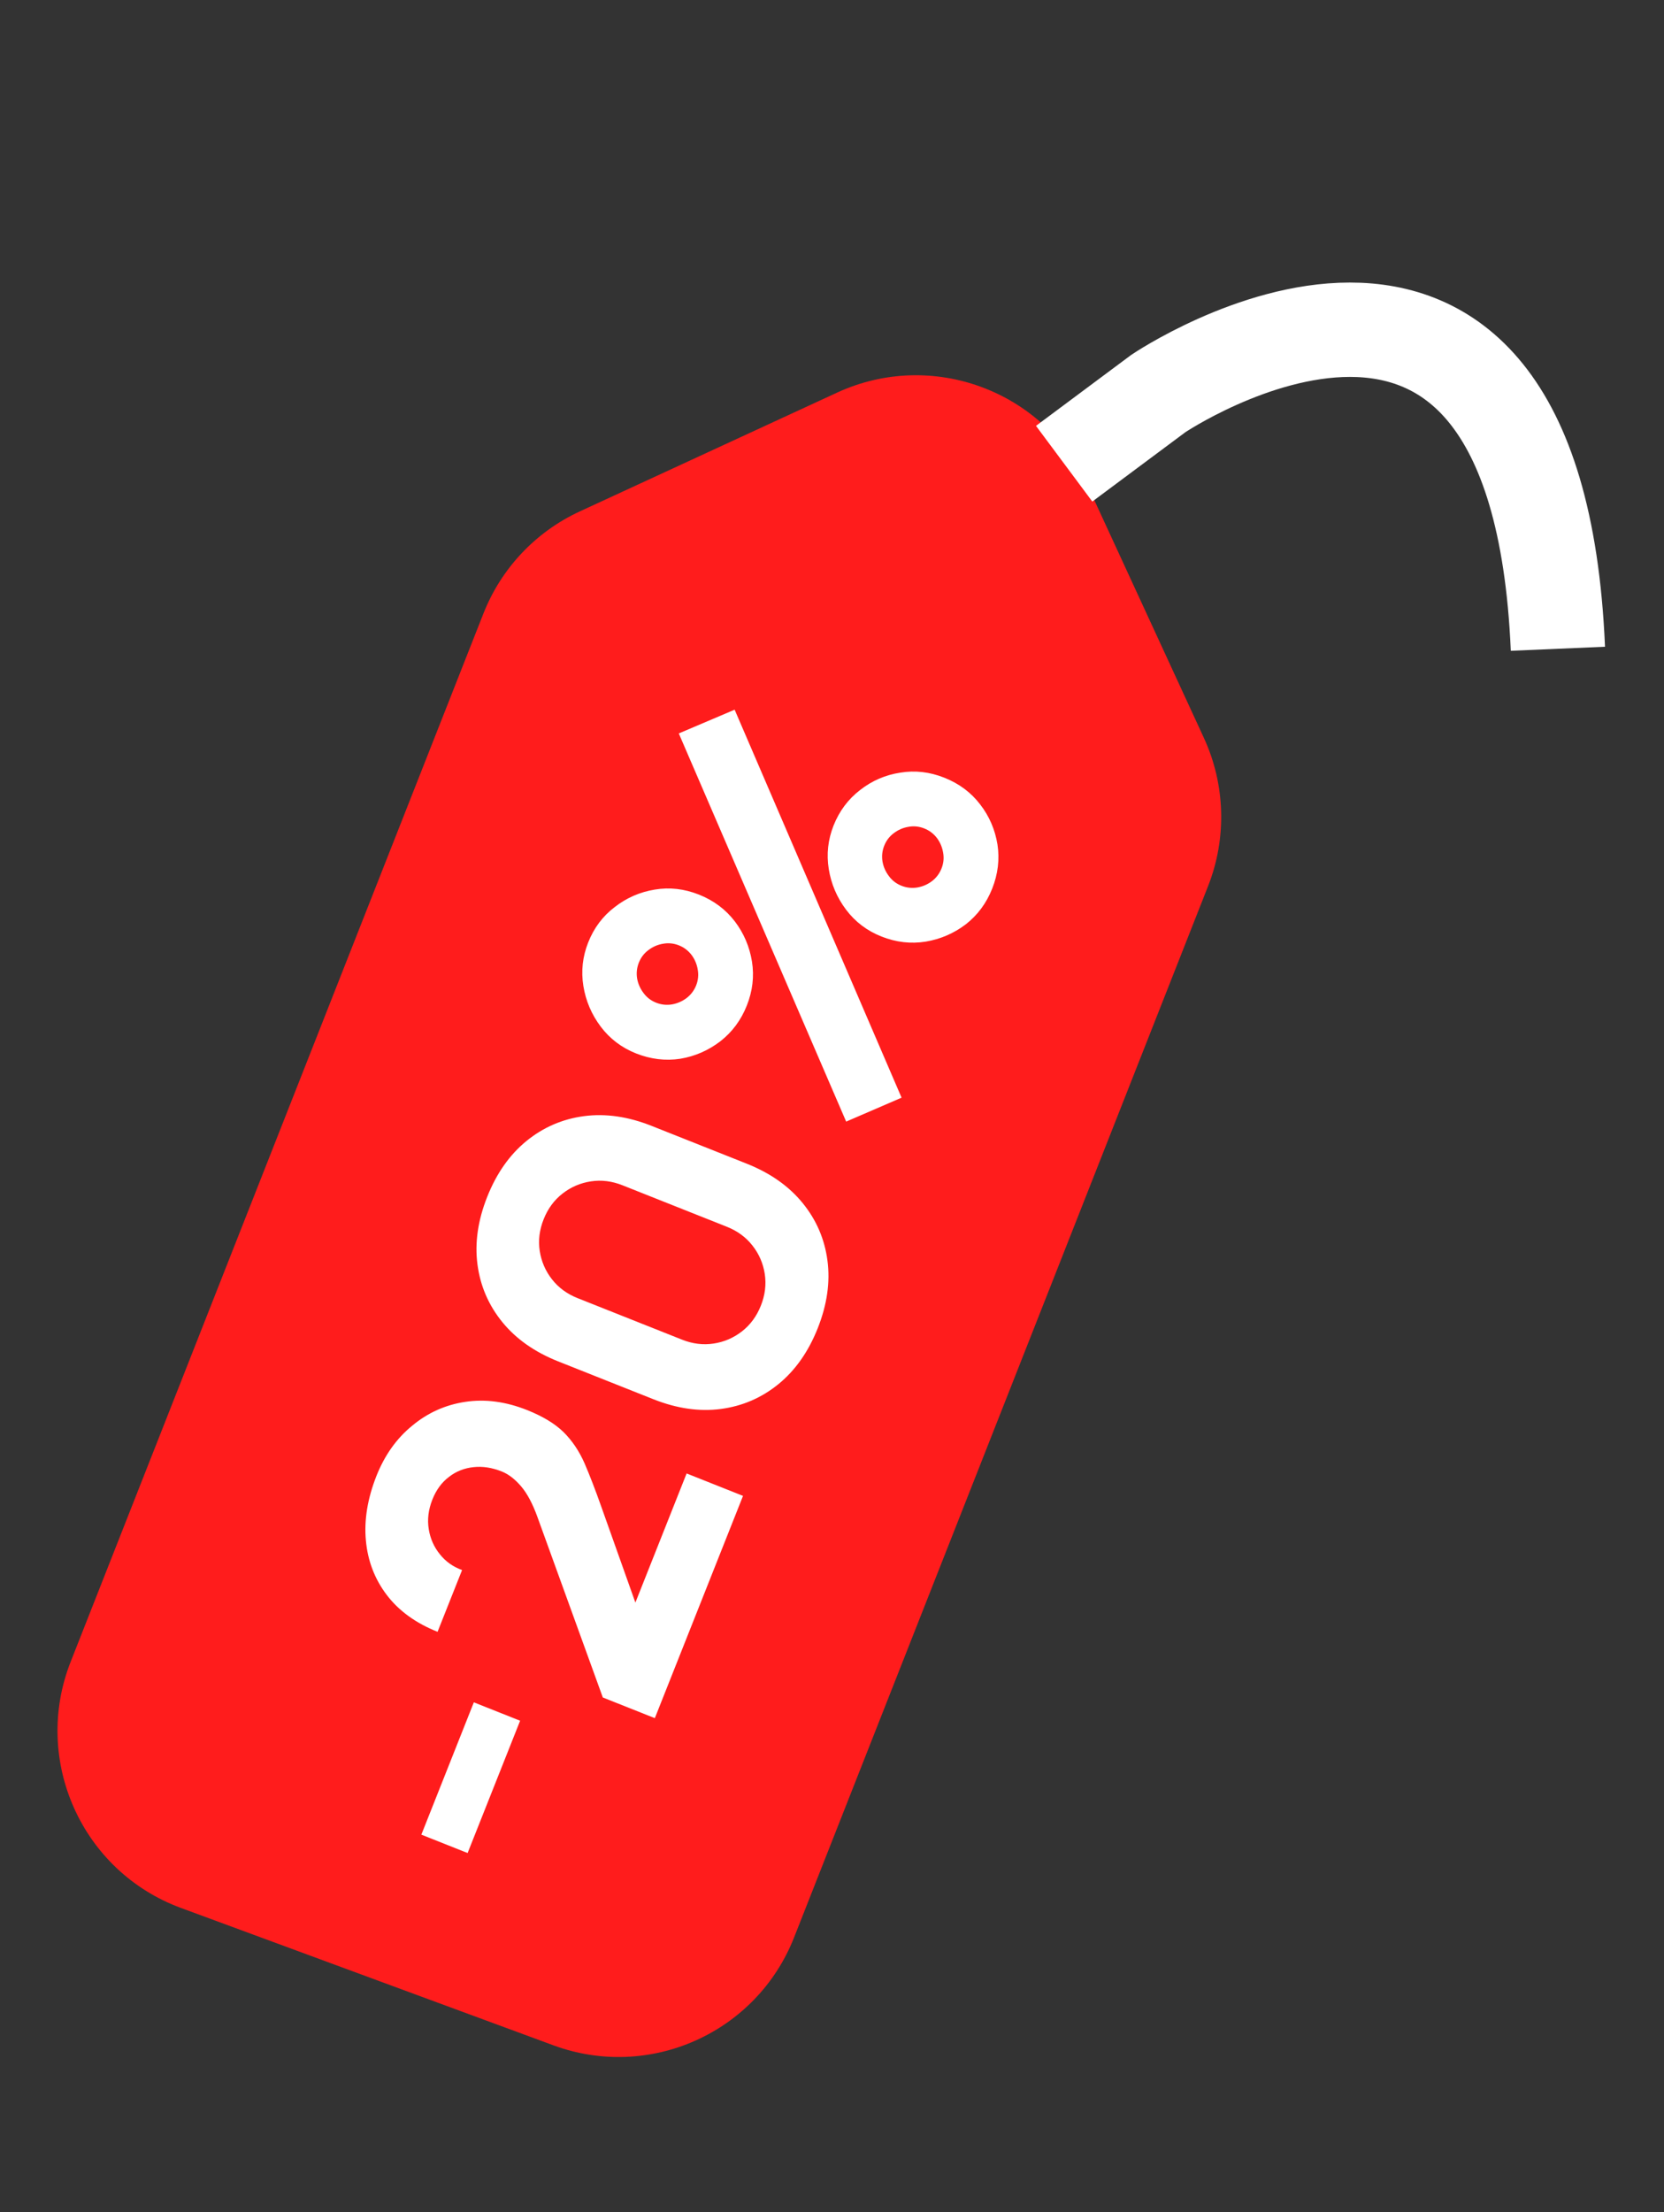
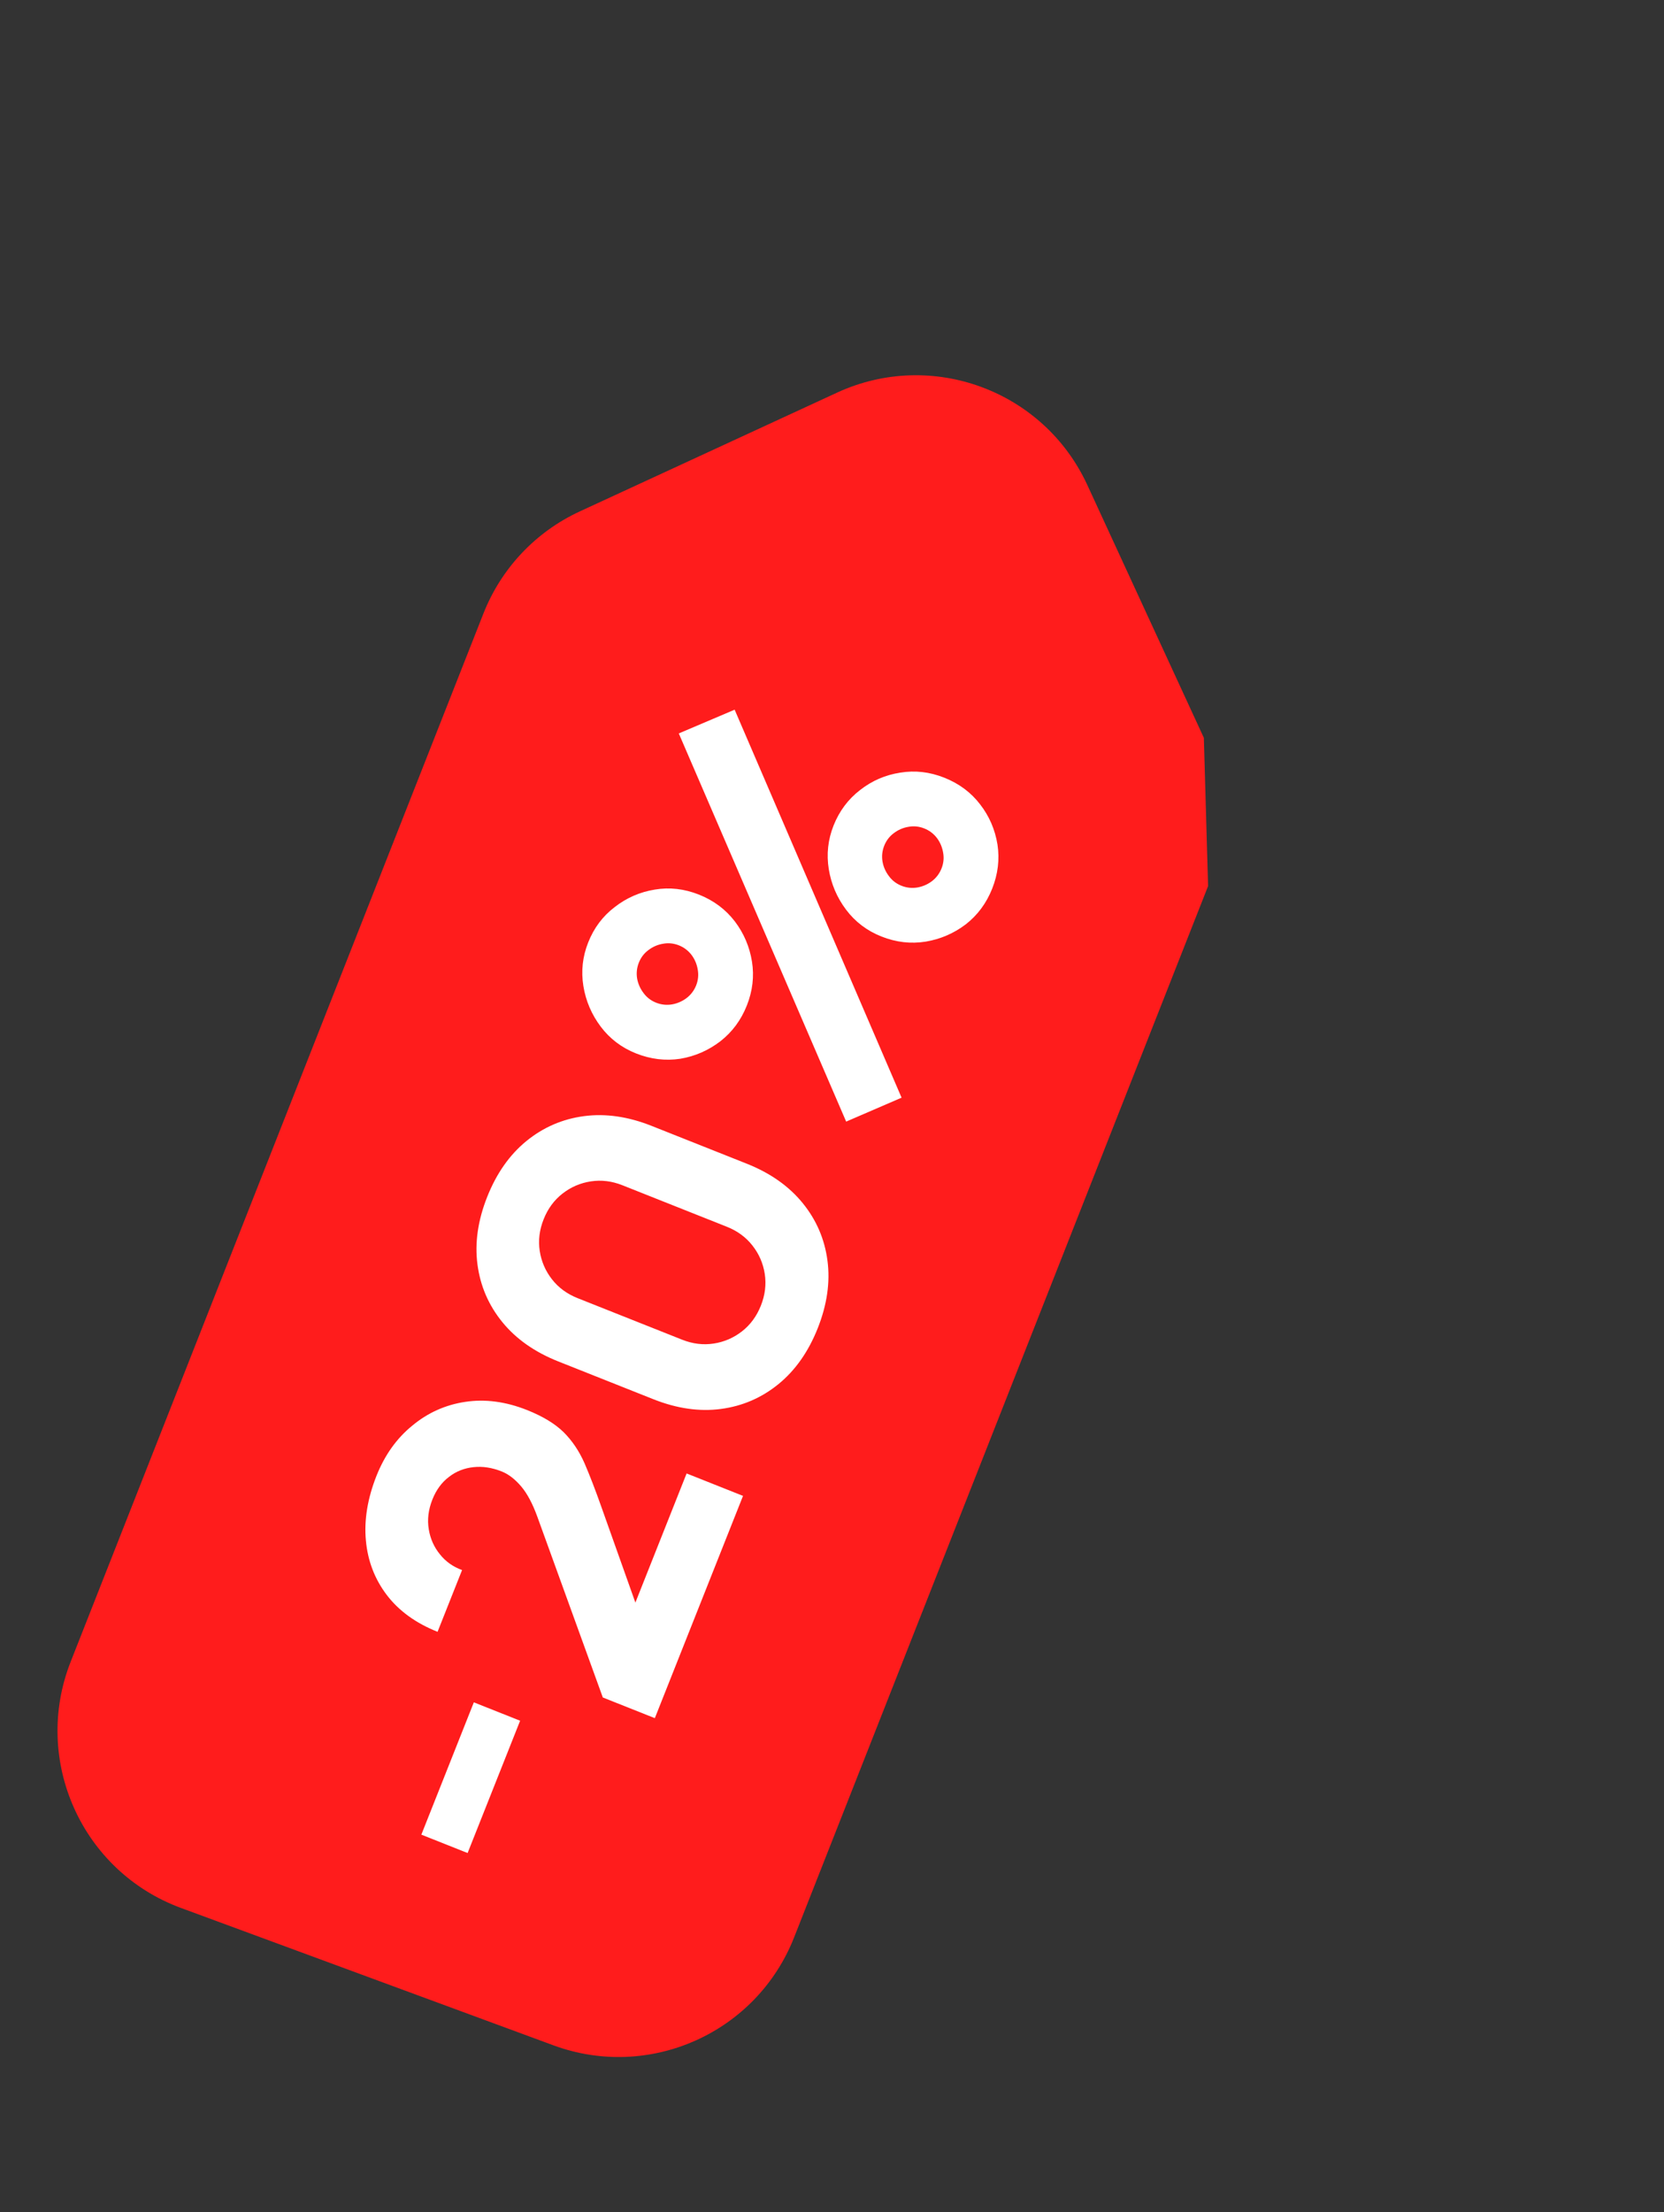
<svg xmlns="http://www.w3.org/2000/svg" width="70" height="93" viewBox="0 0 70 93" fill="none">
  <rect x="0" y="0" width="70" height="93" fill="#333333" stroke="none" />
  <ellipse cx="39.114" cy="22.173" rx="3.832" ry="3.832" transform="rotate(20.235 39.114 22.173)" fill="#0D1A2C" />
-   <path d="M50.821 37.25L33.405 81.446C31.823 85.459 27.326 87.473 23.279 85.981L7.611 80.206C3.435 78.667 1.342 73.994 2.974 69.853L20.336 25.792C21.085 23.891 22.539 22.352 24.394 21.497L35.211 16.506C39.19 14.671 43.904 16.408 45.74 20.387L50.643 31.017C51.55 32.983 51.614 35.235 50.821 37.25Z" fill="#FF1C1C" />
+   <path d="M50.821 37.25L33.405 81.446C31.823 85.459 27.326 87.473 23.279 85.981L7.611 80.206C3.435 78.667 1.342 73.994 2.974 69.853L20.336 25.792C21.085 23.891 22.539 22.352 24.394 21.497L35.211 16.506C39.19 14.671 43.904 16.408 45.74 20.387L50.643 31.017Z" fill="#FF1C1C" />
  <path d="M19.671 77.898L17.725 77.125L19.933 71.563L21.88 72.336L19.671 77.898ZM27.547 72.228L25.359 71.359L22.614 63.787C22.41 63.219 22.179 62.784 21.92 62.481C21.661 62.178 21.39 61.97 21.105 61.857C20.698 61.695 20.303 61.635 19.922 61.676C19.534 61.716 19.19 61.851 18.891 62.083C18.585 62.312 18.351 62.63 18.189 63.038C18.02 63.465 17.969 63.881 18.037 64.287C18.101 64.684 18.258 65.037 18.508 65.343C18.752 65.648 19.062 65.867 19.438 66.002L18.407 68.598C17.492 68.234 16.781 67.719 16.273 67.053C15.765 66.386 15.471 65.622 15.392 64.76C15.312 63.899 15.461 62.992 15.838 62.04C16.185 61.169 16.685 60.466 17.341 59.933C17.993 59.39 18.737 59.056 19.574 58.931C20.411 58.805 21.277 58.92 22.173 59.276C22.834 59.539 23.348 59.85 23.713 60.209C24.072 60.567 24.364 61.001 24.59 61.513C24.81 62.023 25.046 62.635 25.299 63.35L27.033 68.225L26.396 68.208L28.884 61.941L31.257 62.884L27.547 72.228ZM34.4 55.836C34.007 56.825 33.456 57.608 32.748 58.185C32.039 58.762 31.232 59.11 30.326 59.23C29.42 59.349 28.473 59.213 27.484 58.82L23.48 57.23C22.491 56.837 21.708 56.286 21.131 55.578C20.554 54.869 20.205 54.062 20.086 53.156C19.966 52.25 20.103 51.303 20.495 50.314C20.888 49.325 21.439 48.542 22.147 47.965C22.856 47.388 23.663 47.04 24.569 46.92C25.475 46.801 26.422 46.937 27.411 47.33L31.416 48.92C32.404 49.313 33.187 49.864 33.764 50.572C34.342 51.281 34.69 52.088 34.809 52.994C34.929 53.9 34.792 54.847 34.4 55.836ZM32.008 54.886C32.185 54.441 32.239 53.998 32.172 53.556C32.104 53.114 31.933 52.717 31.657 52.365C31.383 52.012 31.023 51.748 30.578 51.571L26.184 49.826C25.739 49.649 25.296 49.595 24.854 49.663C24.412 49.73 24.015 49.902 23.662 50.177C23.31 50.452 23.045 50.812 22.869 51.257C22.692 51.701 22.637 52.145 22.705 52.587C22.773 53.029 22.944 53.426 23.219 53.778C23.494 54.131 23.854 54.395 24.299 54.572L28.693 56.317C29.138 56.494 29.581 56.548 30.023 56.48C30.465 56.413 30.862 56.241 31.215 55.966C31.567 55.691 31.831 55.331 32.008 54.886ZM37.927 46.144L35.596 47.15L28.555 30.832L30.904 29.834L37.927 46.144ZM41.739 37.356C41.496 37.968 41.126 38.468 40.628 38.857C40.126 39.237 39.565 39.479 38.944 39.584C38.317 39.685 37.695 39.613 37.077 39.368C36.471 39.127 35.976 38.752 35.592 38.242C35.208 37.731 34.966 37.163 34.864 36.536C34.763 35.909 34.83 35.299 35.065 34.705C35.308 34.094 35.682 33.594 36.186 33.208C36.684 32.819 37.245 32.577 37.869 32.481C38.49 32.377 39.109 32.448 39.727 32.694C40.345 32.939 40.848 33.314 41.234 33.818C41.617 34.313 41.859 34.874 41.961 35.501C42.056 36.126 41.982 36.744 41.739 37.356ZM39.607 36.509C39.693 36.293 39.716 36.073 39.676 35.85C39.638 35.62 39.552 35.414 39.417 35.232C39.276 35.047 39.097 34.911 38.881 34.826C38.664 34.74 38.445 34.717 38.221 34.757C37.992 34.794 37.784 34.884 37.599 35.025C37.417 35.16 37.283 35.336 37.197 35.552C37.111 35.768 37.087 35.991 37.125 36.221C37.165 36.444 37.255 36.648 37.397 36.833C37.532 37.016 37.707 37.15 37.923 37.236C38.14 37.322 38.363 37.346 38.592 37.308C38.816 37.268 39.019 37.181 39.201 37.045C39.386 36.904 39.521 36.725 39.607 36.509ZM31.417 42.271C31.174 42.883 30.803 43.383 30.305 43.772C29.801 44.158 29.239 44.404 28.618 44.508C27.994 44.603 27.372 44.528 26.754 44.283C26.149 44.042 25.654 43.667 25.27 43.157C24.886 42.646 24.643 42.078 24.541 41.451C24.44 40.824 24.507 40.214 24.743 39.62C24.985 39.008 25.358 38.512 25.859 38.132C26.357 37.743 26.92 37.498 27.547 37.396C28.168 37.292 28.787 37.363 29.405 37.608C30.023 37.854 30.525 38.229 30.912 38.733C31.292 39.234 31.533 39.799 31.634 40.426C31.732 41.044 31.66 41.659 31.417 42.271ZM29.285 41.424C29.37 41.208 29.393 40.988 29.353 40.765C29.316 40.535 29.229 40.329 29.094 40.147C28.953 39.962 28.774 39.826 28.558 39.74C28.342 39.655 28.122 39.632 27.899 39.672C27.669 39.709 27.462 39.799 27.277 39.94C27.095 40.075 26.96 40.251 26.875 40.467C26.789 40.683 26.765 40.906 26.802 41.136C26.842 41.359 26.933 41.563 27.074 41.748C27.209 41.931 27.385 42.065 27.601 42.151C27.817 42.236 28.04 42.261 28.27 42.223C28.493 42.183 28.696 42.095 28.878 41.96C29.063 41.819 29.199 41.64 29.285 41.424Z" fill="white" />
-   <path d="M44.766 19.493L48.727 16.544C48.727 16.544 64.616 5.814 65.537 27.273" stroke="white" stroke-width="3.967" />
</svg>